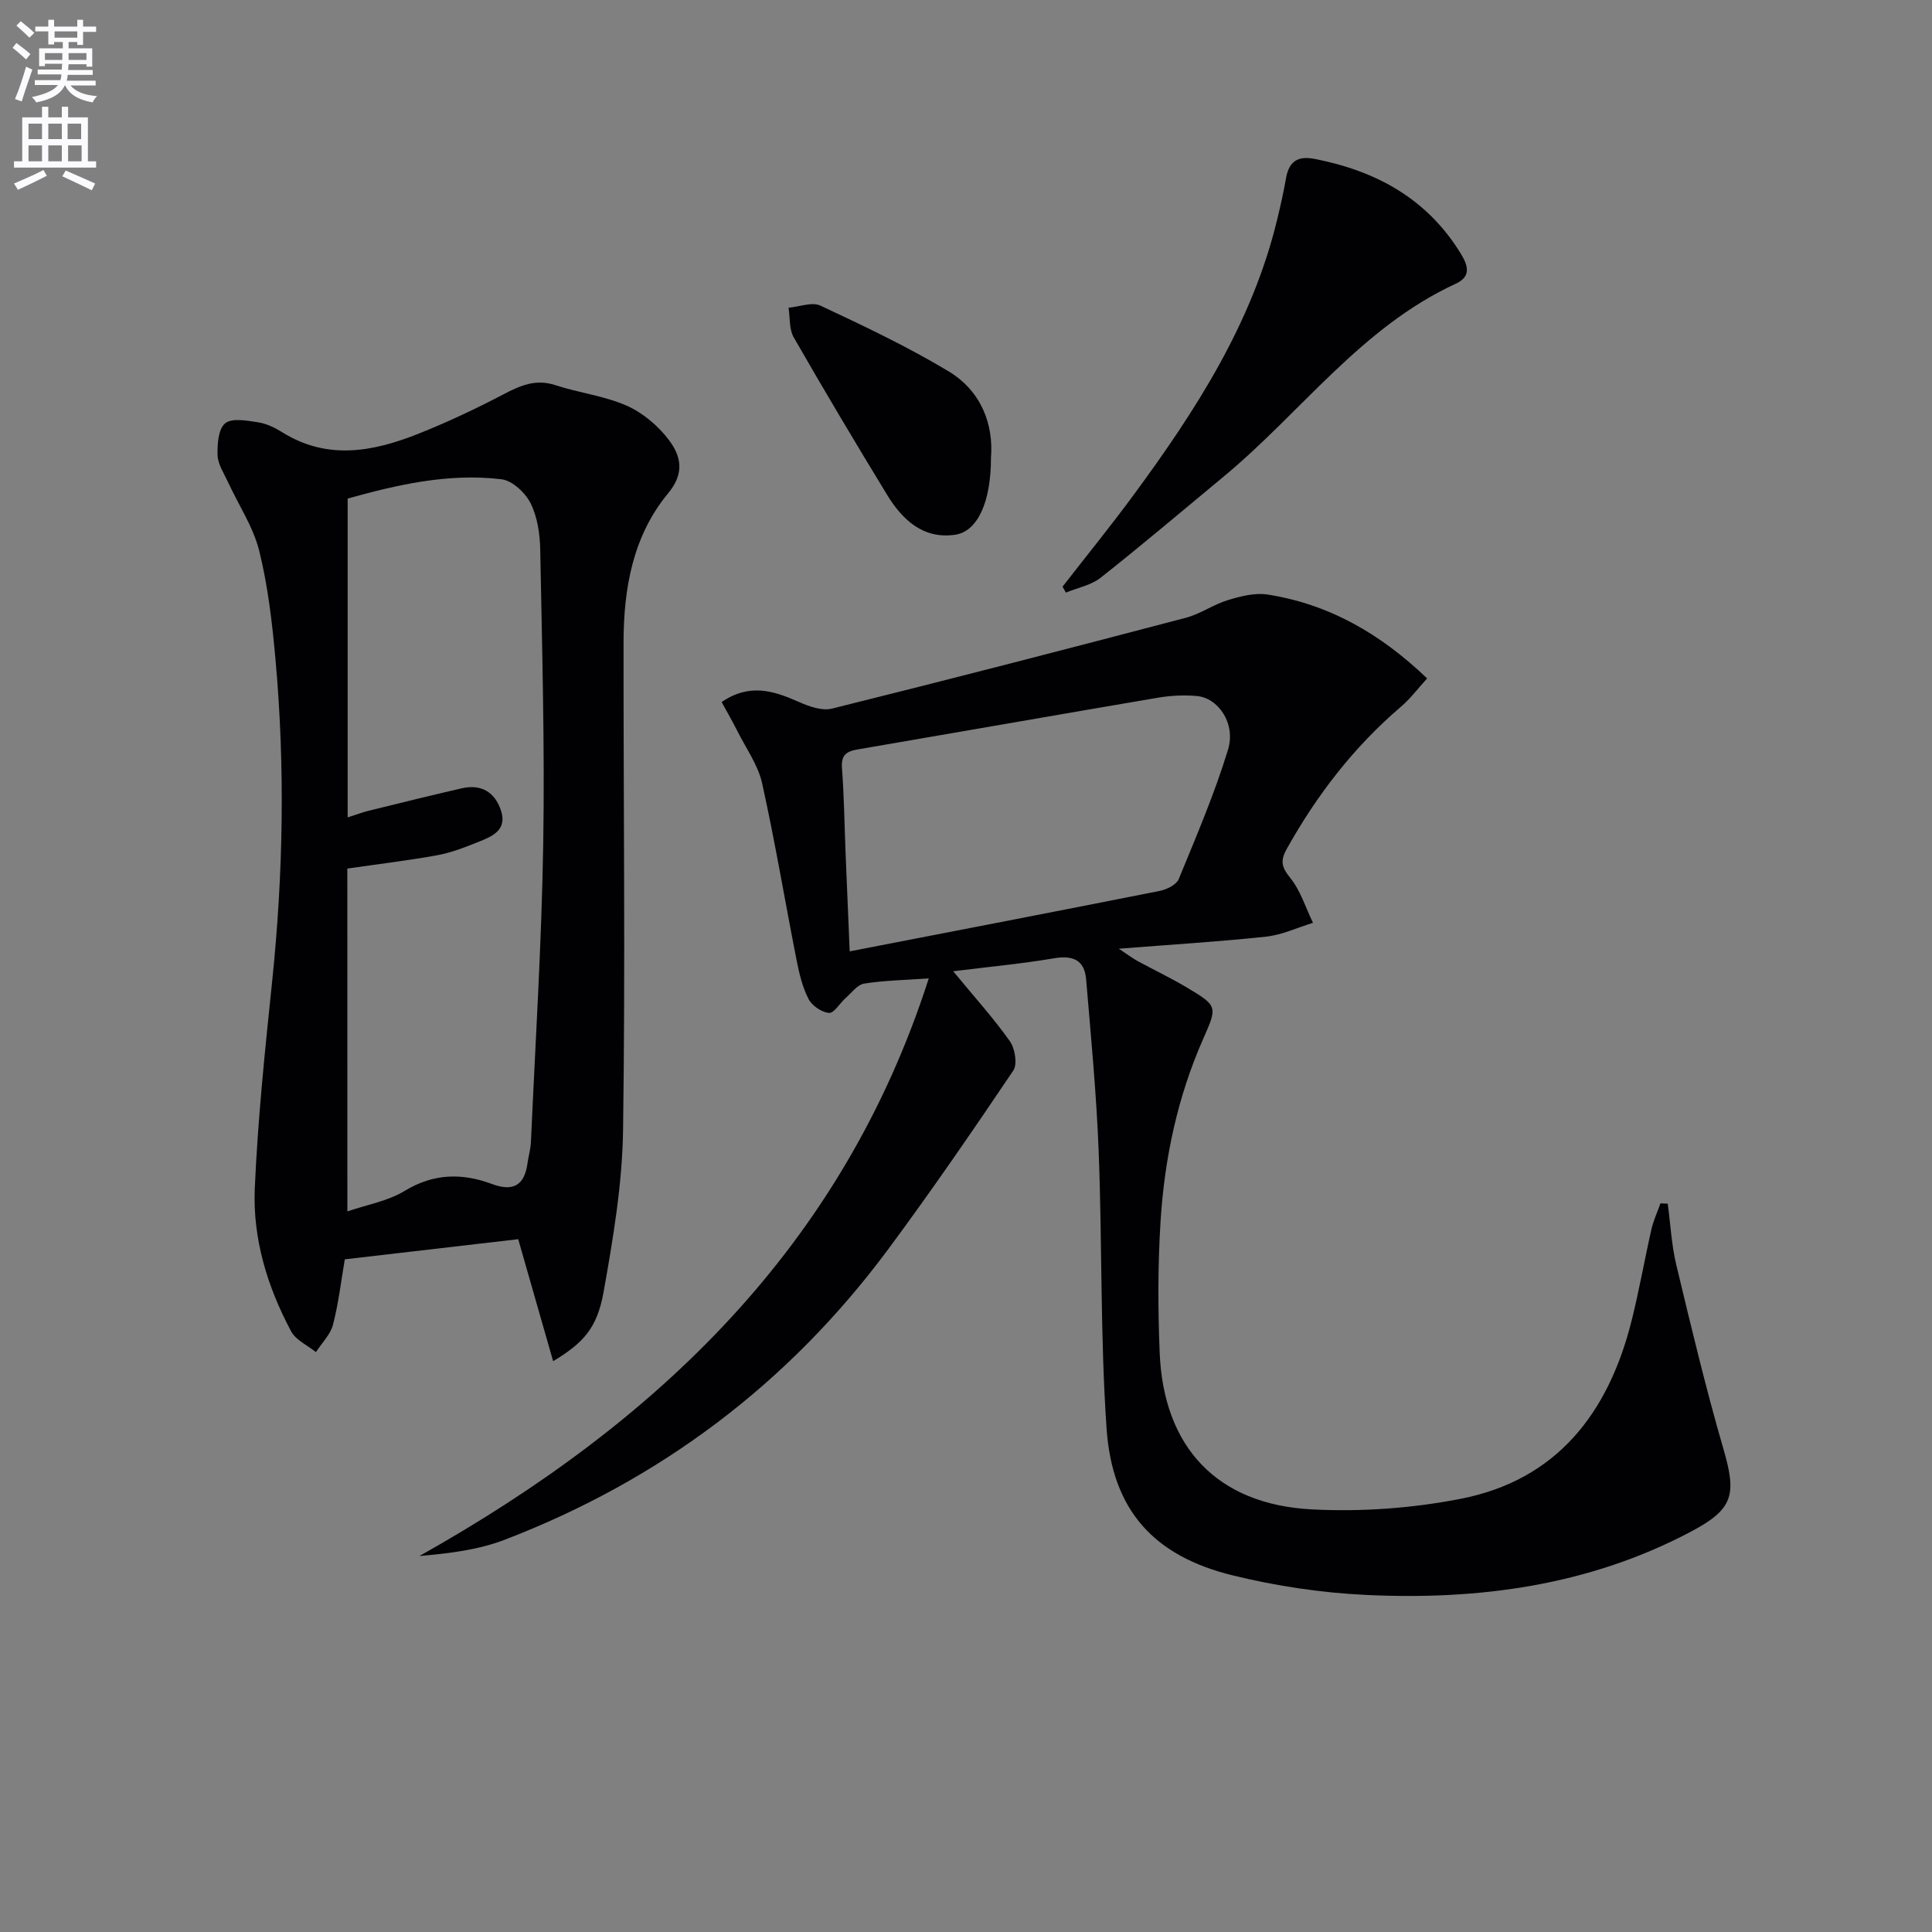
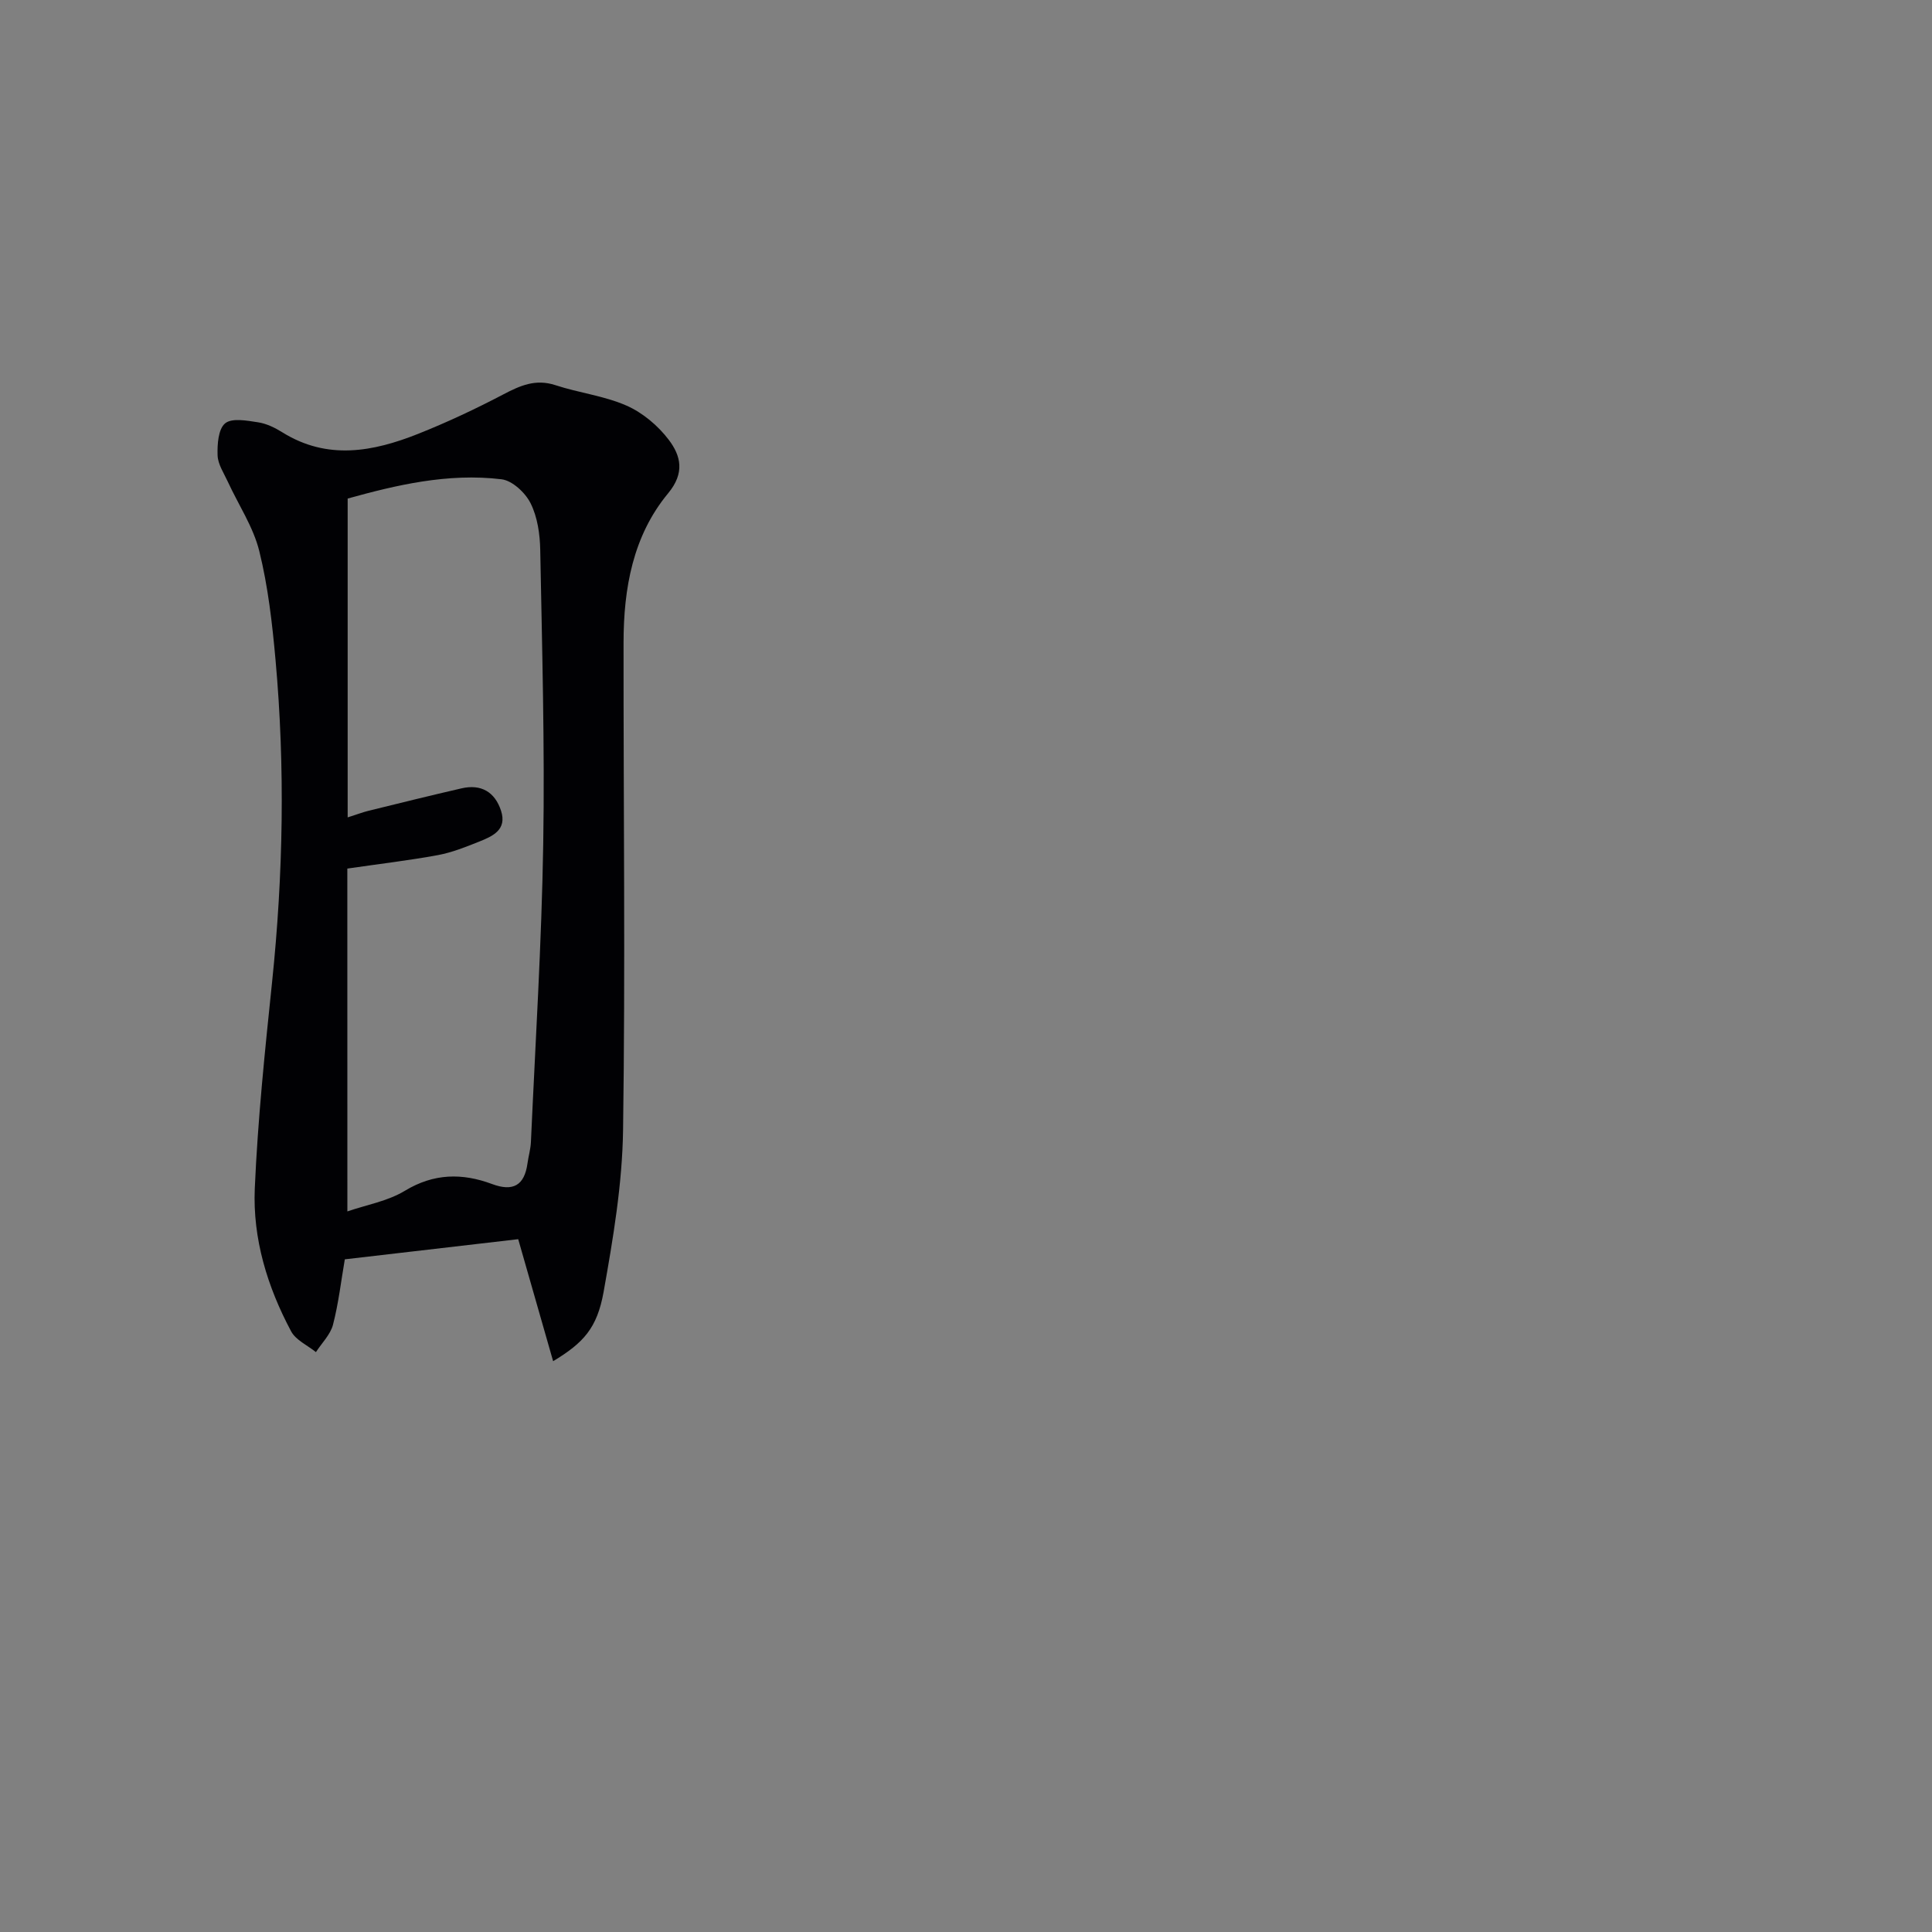
<svg xmlns="http://www.w3.org/2000/svg" enable-background="new 0 0 400 400" viewBox="0 0 400 400">
  <rect x="0" y="0" width="400" height="400" fill="#808080" stroke="none" />
-   <path d="m2.6 9.9.8-1c.9.7 1.9 1.4 2.9 2.3l-.9 1.1c-1.1-1-2-1.8-2.8-2.4zm.5 10.6c.9-2.1 1.6-4.3 2.3-6.7.4.2.8.4 1.3.6-.7 2.1-1.5 4.3-2.2 6.6zm.3-15.2.9-.9c1 .8 2 1.6 2.8 2.4l-1 1c-.9-.9-1.8-1.7-2.7-2.5zm12.6-1.2h1.2v1.4h2.7v1.1h-2.7v2.7h-1.2v-.6h-1.8v1.3h4.9v3.8h-1.2v-.5h-3.7c0 .4-.1.9-.1 1.2h5.1v1h-5.2c0 .5-.1.9-.2 1.2h6v1h-5.2c1.1 1.3 2.9 2 5.5 2.2-.4.4-.7.8-.9 1.3-2.9-.5-4.8-1.6-5.7-3.5h-.1c-.8 1.7-2.7 2.9-5.9 3.5-.2-.4-.6-.8-.9-1.1 2.8-.6 4.6-1.4 5.4-2.5h-4.8v-1h5.3c.1-.3.2-.7.2-1.2h-4.9v-1h5c0-.4 0-.8.1-1.2h-3.6v.5h-1.2v-3.7h4.9v-1.3h-1.8v.5h-1.2v-2.7h-2.7v-1h2.7v-1.4h1.2v1.4h4.8zm-6.7 8.3h3.6c0-.4 0-.9 0-1.4h-3.6zm1.9-4.6h4.8v-1.3h-4.7v1.3zm6.7 3.2h-3.7v1.4h3.7z" fill="#fbfafc" />
-   <path d="m8.7 22.1h1.3v2.2h2.8v-2.2h1.3v2.2h4.1v9.1h1.7v1.3h-17v-1.3h1.7v-9.1h4.1zm.3 13.1.7 1.2c-1.8.9-3.8 1.9-6 2.9-.2-.4-.5-.8-.8-1.3 2.3-1 4.4-1.9 6.1-2.8zm-3.1-6.4h2.8v-3.2h-2.8zm0 4.6h2.8v-3.3h-2.8zm4.1-4.6h2.8v-3.2h-2.8zm0 4.6h2.8v-3.3h-2.8zm3.6 1.9c2.1.9 4.1 1.8 6.1 2.7l-.7 1.4c-2.2-1.1-4.2-2-6.1-2.9zm3.2-9.7h-2.8v3.2h2.8zm-2.7 7.8h2.8v-3.3h-2.8z" fill="#fbfafc" />
  <g fill="#010104">
-     <path d="m197.35 201.09c4.5 5.46 8.4 9.77 11.73 14.48 1.07 1.51 1.6 4.75.71 6.08-8.43 12.51-16.98 24.97-25.97 37.09-20.57 27.7-47.14 47.69-79.33 60.05-5.46 2.1-11.45 2.82-17.66 3.37 49.08-27.54 87.6-63.98 105.46-119.59-4.9.34-9.17.41-13.36 1.07-1.42.22-2.63 1.92-3.88 3.02-1.19 1.05-2.37 3.14-3.41 3.05-1.52-.12-3.52-1.48-4.23-2.86-1.27-2.46-1.94-5.29-2.48-8.04-2.41-12.21-4.45-24.5-7.14-36.64-.83-3.75-3.29-7.16-5.06-10.69-1.01-2.01-2.13-3.95-3.32-6.13 5.77-3.94 10.75-2.34 15.9-.06 2.13.95 4.85 1.94 6.94 1.42 24.47-6.08 48.89-12.4 73.28-18.81 3.01-.79 5.69-2.75 8.68-3.65 2.63-.8 5.58-1.56 8.2-1.16 12.72 1.98 23.39 8.1 33.06 17.37-1.91 2.09-3.48 4.21-5.43 5.87-9.75 8.33-17.41 18.28-23.64 29.44-1.37 2.45-1.06 3.78.73 5.99 2.14 2.64 3.19 6.16 4.71 9.3-3.23.99-6.4 2.5-9.69 2.86-9.71 1.04-19.47 1.63-30.52 2.5 1.96 1.29 2.88 2 3.89 2.55 3.36 1.83 6.82 3.47 10.1 5.42 6.5 3.88 6.47 3.95 3.49 10.69-5.3 11.99-7.99 24.66-8.82 37.64-.58 9.09-.56 18.26-.19 27.37.8 19.53 11.87 31.38 31.46 32.41 10.19.54 20.7-.22 30.72-2.16 20.09-3.88 30.74-17.83 35.52-36.88 1.57-6.26 2.68-12.64 4.11-18.94.42-1.84 1.24-3.59 1.87-5.38.5.02 1.01.05 1.51.07.57 4.25.78 8.58 1.78 12.72 3.05 12.72 6.09 25.47 9.74 38.03 2.79 9.59 2.08 12.51-6.83 17.21-21.08 11.12-43.83 14.16-67.22 13.04-9.23-.44-18.54-1.84-27.52-4.04-16.42-4.01-24.98-13.54-26.14-30.46-1.31-19.04-.89-38.19-1.63-57.27-.46-11.92-1.6-23.81-2.6-35.7-.34-4-2.77-5.01-6.69-4.33-6.52 1.11-13.14 1.72-20.83 2.68zm-21.43-4.12c21.9-4.25 43.06-8.32 64.2-12.52 1.45-.29 3.45-1.28 3.93-2.46 3.63-8.84 7.42-17.67 10.2-26.79 1.65-5.41-2.01-10.71-6.48-11.1-2.63-.23-5.36-.1-7.96.34-20.75 3.52-41.48 7.17-62.23 10.72-2.35.4-3.46 1.17-3.26 3.85.44 5.79.51 11.61.74 17.42.28 6.76.57 13.52.86 20.54z" />
    <path d="m114.52 281.82c-2.51-8.76-4.85-16.94-7.23-25.26-11.88 1.38-23.71 2.75-35.9 4.17-.78 4.53-1.3 9.12-2.45 13.55-.54 2.05-2.32 3.78-3.53 5.66-1.75-1.41-4.15-2.47-5.13-4.29-4.92-9.21-7.98-19.19-7.53-29.61.62-14.26 2.1-28.49 3.58-42.7 2.31-22.21 2.72-44.43.72-66.66-.68-7.58-1.55-15.23-3.37-22.59-1.24-5-4.3-9.55-6.5-14.33-.82-1.79-2.06-3.62-2.13-5.46-.08-2.28.13-5.47 1.56-6.65 1.4-1.16 4.52-.57 6.8-.22 1.75.26 3.51 1.12 5.05 2.08 9.34 5.82 18.79 4.02 28.12.31 6-2.39 11.88-5.15 17.6-8.15 3.51-1.84 6.7-3.27 10.8-1.93 4.86 1.6 10.1 2.2 14.74 4.24 3.34 1.47 6.52 4.15 8.74 7.08 2.48 3.27 3.39 6.83-.13 11.07-7.31 8.82-9.22 19.71-9.23 30.89-.03 33.65.38 67.3-.1 100.94-.16 11.2-2.06 22.45-4.03 33.52-1.35 7.52-4.18 10.55-10.45 14.34zm-42.6-31.01c3.91-1.35 8.34-2.11 11.92-4.28 5.98-3.62 11.86-3.69 18.03-1.39 4.35 1.62 6.71.3 7.34-4.27.2-1.48.64-2.93.71-4.41.92-20.57 2.22-41.14 2.55-61.73.33-20.28-.24-40.59-.62-60.88-.06-3.25-.57-6.79-1.99-9.64-1.08-2.18-3.78-4.71-6.02-4.98-11.17-1.35-21.95 1.24-31.86 3.99v66.01c2.13-.68 3.2-1.09 4.3-1.36 6.42-1.58 12.83-3.17 19.27-4.65 4.06-.94 6.91.75 8.18 4.62 1.3 3.98-1.76 5.3-4.58 6.43-2.76 1.1-5.58 2.23-8.48 2.77-5.98 1.1-12.03 1.81-18.76 2.79.01 23.45.01 46.99.01 70.98z" />
-     <path d="m219.99 121.46c4.97-6.39 10.08-12.68 14.87-19.2 12.75-17.34 24.34-35.32 29.52-56.62.71-2.9 1.36-5.82 1.88-8.75.61-3.45 2.39-4.68 5.92-3.99 12.8 2.5 23.36 8.27 30.34 19.74 1.58 2.6 1.91 4.71-1.12 6.1-19.61 9.03-32.04 26.68-48.1 39.97-8.45 6.99-16.81 14.1-25.42 20.9-1.98 1.56-4.78 2.08-7.2 3.08-.23-.41-.46-.82-.69-1.23z" />
-     <path d="m205.17 94.79c.01 9.01-2.71 15.23-7.4 15.92-6.61.98-10.96-3.09-14.13-8.3-6.57-10.78-13.03-21.62-19.31-32.57-.97-1.69-.74-4.07-1.07-6.13 2.23-.19 4.86-1.25 6.61-.43 8.98 4.21 17.99 8.47 26.48 13.57 6.81 4.1 9.38 11 8.82 17.94z" />
  </g>
</svg>